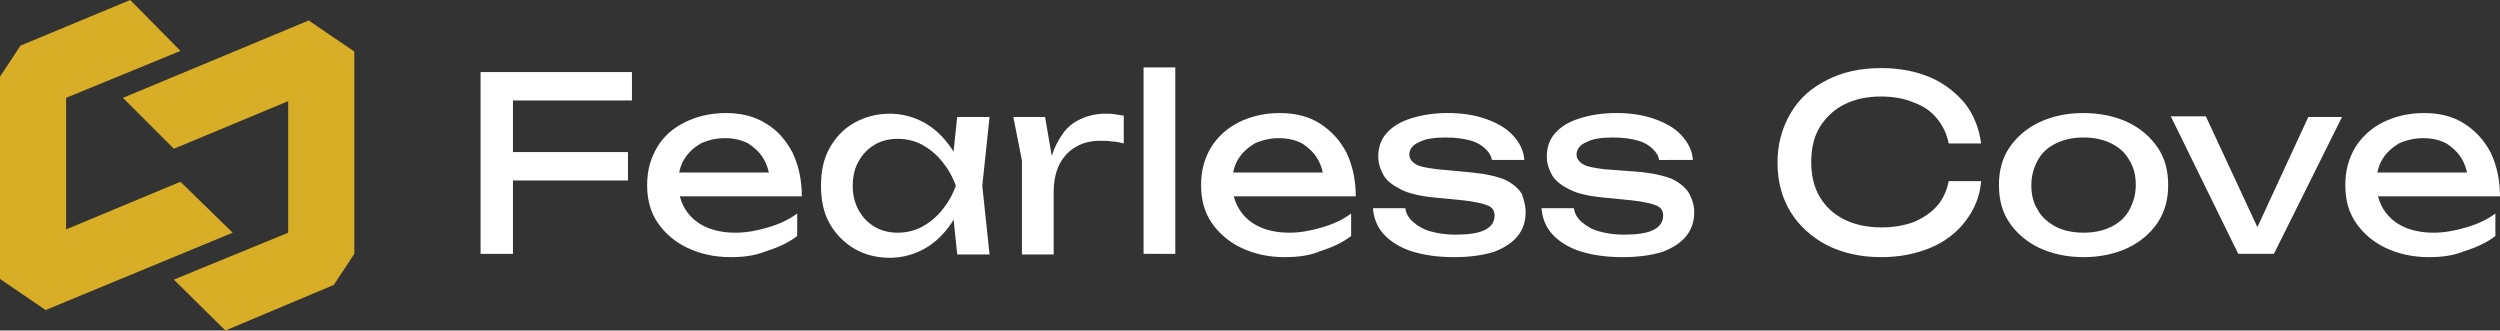
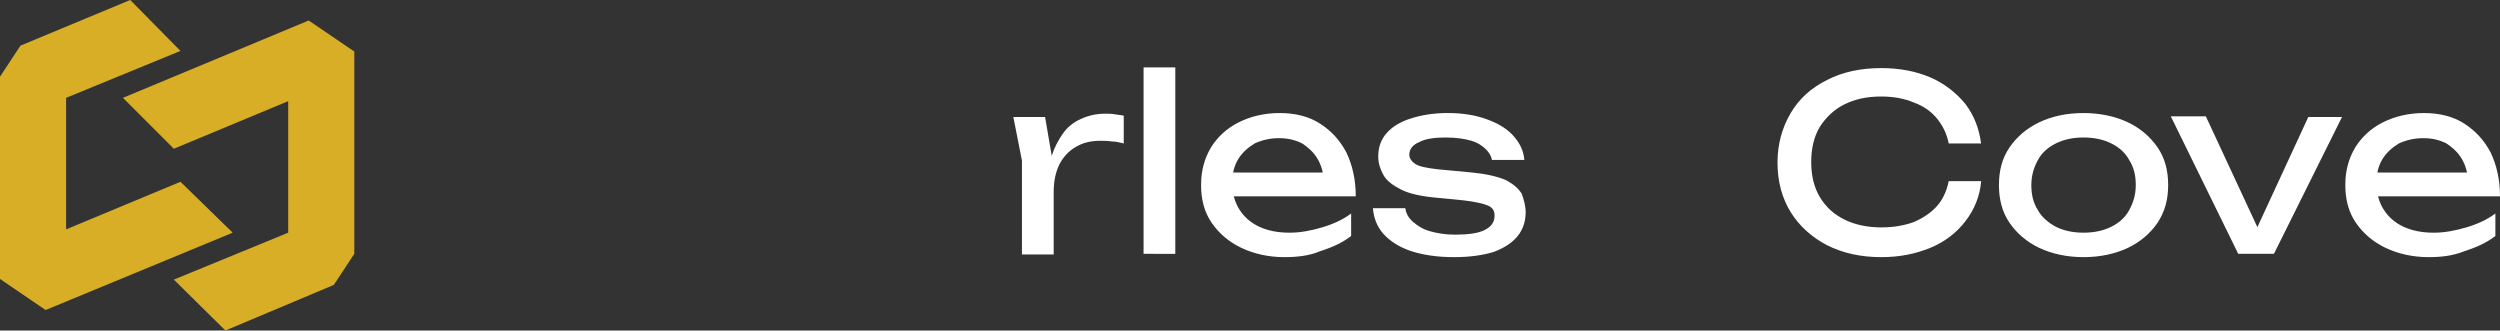
<svg xmlns="http://www.w3.org/2000/svg" xml:space="preserve" style="enable-background:new 0 0 378.2 50;" viewBox="0 0 378.2 50" y="0px" x="0px" id="Layer_1" version="1.1">
  <rect x="0" y="0" width="378.2" height="50" fill="#333333" stroke="none" />
  <style type="text/css">
	.st0{fill:#D8AE26;}
	.st1{fill:#FFFFFF;}
</style>
  <g>
    <g>
      <polygon points="10,34.7 10,14.8 27.3,7.7 19.7,0 3.1,6.9 0,11.6 0,42.2 6.9,46.9 35.2,35.2 27.3,27.5" class="st0" />
      <polygon points="43.6,15.3 43.6,35.2 26.3,42.3 34.1,50 50.5,43.1 53.6,38.4 53.6,7.8 46.7,3.1 18.6,14.8 26.3,22.5" class="st0" />
    </g>
    <g>
-       <path d="M95.6,10.9v4.3H74.9l2.7-2.8v26h-4.9V10.9H95.6z M75.1,23H95v4.3H75.1V23z" class="st1" />
-       <path d="M110.5,38.9c-2.4,0-4.6-0.5-6.5-1.4c-1.9-0.9-3.4-2.2-4.5-3.8c-1.1-1.6-1.6-3.5-1.6-5.7c0-2.2,0.5-4,1.5-5.7    s2.4-2.9,4.2-3.8c1.8-0.9,3.9-1.4,6.2-1.4s4.4,0.5,6.1,1.6c1.7,1,3,2.5,4,4.4c0.9,1.9,1.4,4.1,1.4,6.6h-19.7v-3.6h17.3l-2.4,1.4    c-0.1-1.4-0.4-2.5-1-3.5s-1.4-1.7-2.3-2.3c-1-0.5-2.1-0.8-3.5-0.8c-1.4,0-2.6,0.3-3.7,0.8c-1,0.6-1.9,1.4-2.5,2.4    c-0.6,1-0.9,2.2-0.9,3.6c0,1.5,0.4,2.9,1.1,4c0.7,1.1,1.7,2,3,2.6c1.3,0.6,2.8,0.9,4.6,0.9c1.6,0,3.2-0.3,4.9-0.8    c1.7-0.5,3.2-1.2,4.4-2.1v3.4c-1.3,1-2.8,1.7-4.7,2.3C114.2,38.7,112.4,38.9,110.5,38.9z" class="st1" />
-       <path d="M146.2,28.1c-0.5,2.2-1.2,4.1-2.3,5.7c-1.1,1.6-2.4,2.9-4,3.8c-1.6,0.9-3.4,1.4-5.3,1.4c-2,0-3.9-0.5-5.4-1.4    s-2.8-2.2-3.7-3.8c-0.9-1.6-1.3-3.5-1.3-5.7c0-2.2,0.4-4.1,1.3-5.7c0.9-1.6,2.1-2.9,3.7-3.8c1.6-0.9,3.4-1.4,5.4-1.4    c1.9,0,3.7,0.5,5.3,1.4c1.6,0.9,2.9,2.2,4,3.8C145,23.9,145.8,25.9,146.2,28.1z M129,28.1c0,1.4,0.3,2.6,0.9,3.7s1.4,1.9,2.4,2.5    c1,0.6,2.2,0.9,3.5,0.9c1.3,0,2.6-0.3,3.7-0.9c1.1-0.6,2.1-1.4,3-2.5c0.9-1.1,1.6-2.3,2.1-3.7c-0.5-1.4-1.2-2.6-2.1-3.7    c-0.9-1.1-1.9-1.9-3-2.5c-1.1-0.6-2.4-0.9-3.7-0.9c-1.3,0-2.5,0.3-3.5,0.9s-1.8,1.4-2.4,2.5C129.3,25.4,129,26.7,129,28.1z     M144.8,38.4l-0.8-7.7l1-2.7l-1-2.6l0.8-7.7h4.9l-1.1,10.4l1.1,10.4H144.8z" class="st1" />
      <path d="M153.3,17.7h4.8l1.3,7.6v13.2h-4.8V24.3L153.3,17.7z M170,17.5v4.2c-0.5-0.1-1.1-0.3-1.8-0.3    c-0.6-0.1-1.2-0.1-1.8-0.1c-1.4,0-2.6,0.3-3.6,0.9c-1.1,0.6-1.9,1.5-2.5,2.6c-0.6,1.2-0.9,2.6-0.9,4.3l-1.1-1.4    c0.1-1.5,0.4-2.8,0.8-4.1c0.4-1.3,1-2.4,1.7-3.4c0.7-1,1.6-1.7,2.7-2.2c1.1-0.5,2.3-0.8,3.7-0.8c0.5,0,1,0,1.5,0.1    S169.6,17.4,170,17.5z" class="st1" />
      <path d="M173,10.2h4.8v28.2H173V10.2z" class="st1" />
      <path d="M194.3,38.9c-2.4,0-4.6-0.5-6.5-1.4s-3.4-2.2-4.5-3.8c-1.1-1.6-1.6-3.5-1.6-5.7c0-2.2,0.5-4,1.5-5.7    c1-1.6,2.4-2.9,4.2-3.8c1.8-0.9,3.9-1.4,6.2-1.4c2.3,0,4.4,0.5,6.1,1.6s3,2.5,4,4.4c0.9,1.9,1.4,4.1,1.4,6.6h-19.7v-3.6h17.3    l-2.4,1.4c-0.1-1.4-0.4-2.5-1-3.5s-1.4-1.7-2.3-2.3c-1-0.5-2.1-0.8-3.5-0.8c-1.4,0-2.6,0.3-3.7,0.8c-1,0.6-1.9,1.4-2.5,2.4    c-0.6,1-0.9,2.2-0.9,3.6c0,1.5,0.4,2.9,1.1,4s1.7,2,3,2.6c1.3,0.6,2.8,0.9,4.6,0.9c1.6,0,3.2-0.3,4.9-0.8c1.7-0.5,3.2-1.2,4.4-2.1    v3.4c-1.3,1-2.8,1.7-4.7,2.3C198.1,38.7,196.2,38.9,194.3,38.9z" class="st1" />
      <path d="M230.8,32.1c0,1.4-0.4,2.6-1.2,3.6s-2,1.8-3.6,2.4c-1.6,0.5-3.6,0.8-6,0.8c-2.5,0-4.6-0.3-6.5-0.9    c-1.8-0.6-3.2-1.5-4.2-2.6c-1-1.1-1.5-2.5-1.6-3.9h4.9c0.1,0.8,0.5,1.5,1.2,2.1c0.7,0.6,1.5,1.1,2.6,1.4c1.1,0.3,2.3,0.5,3.7,0.5    c2,0,3.5-0.2,4.5-0.7c1-0.5,1.5-1.2,1.5-2.2c0-0.7-0.3-1.2-1-1.5c-0.7-0.3-2-0.6-3.8-0.8l-4.1-0.4c-2.2-0.2-4-0.6-5.2-1.2    s-2.2-1.3-2.7-2.2c-0.5-0.9-0.8-1.8-0.8-2.8c0-1.4,0.4-2.6,1.3-3.6c0.9-1,2.1-1.7,3.7-2.2c1.6-0.5,3.4-0.8,5.5-0.8    c2.2,0,4.1,0.3,5.8,0.9s3.1,1.4,4.1,2.5c1,1.1,1.6,2.3,1.7,3.7h-4.9c-0.1-0.6-0.4-1.1-0.9-1.6c-0.5-0.5-1.2-1-2.2-1.3    s-2.3-0.5-3.9-0.5c-1.7,0-3.1,0.2-4,0.7c-1,0.4-1.5,1.1-1.5,1.9c0,0.5,0.3,1,0.9,1.4c0.6,0.4,1.7,0.6,3.3,0.8l5.3,0.5    c2.1,0.2,3.8,0.6,5,1.1c1.2,0.6,2,1.3,2.5,2.1C230.5,30.1,230.8,31.1,230.8,32.1z" class="st1" />
-       <path d="M256.3,32.1c0,1.4-0.4,2.6-1.2,3.6s-2,1.8-3.6,2.4c-1.6,0.5-3.6,0.8-6,0.8c-2.5,0-4.6-0.3-6.5-0.9    c-1.8-0.6-3.2-1.5-4.2-2.6c-1-1.1-1.5-2.5-1.6-3.9h4.9c0.1,0.8,0.5,1.5,1.2,2.1c0.7,0.6,1.5,1.1,2.6,1.4c1.1,0.3,2.3,0.5,3.7,0.5    c2,0,3.5-0.2,4.5-0.7c1-0.5,1.5-1.2,1.5-2.2c0-0.7-0.3-1.2-1-1.5c-0.7-0.3-2-0.6-3.8-0.8l-4.1-0.4c-2.2-0.2-4-0.6-5.2-1.2    s-2.2-1.3-2.7-2.2c-0.5-0.9-0.8-1.8-0.8-2.8c0-1.4,0.4-2.6,1.3-3.6c0.9-1,2.1-1.7,3.7-2.2c1.6-0.5,3.4-0.8,5.5-0.8    c2.2,0,4.1,0.3,5.8,0.9s3.1,1.4,4.1,2.5c1,1.1,1.6,2.3,1.7,3.7H251c-0.1-0.6-0.4-1.1-0.9-1.6c-0.5-0.5-1.2-1-2.2-1.3    s-2.3-0.5-3.9-0.5c-1.7,0-3.1,0.2-4,0.7c-1,0.4-1.5,1.1-1.5,1.9c0,0.5,0.3,1,0.9,1.4c0.6,0.4,1.7,0.6,3.3,0.8L248,26    c2.1,0.2,3.8,0.6,5,1.1c1.2,0.6,2,1.3,2.5,2.1C256,30.1,256.3,31.1,256.3,32.1z" class="st1" />
      <path d="M299.7,27.5c-0.2,2.2-1,4.2-2.4,6c-1.3,1.7-3.1,3.1-5.3,4s-4.6,1.4-7.4,1.4c-3.1,0-5.8-0.6-8.2-1.8    c-2.3-1.2-4.2-2.9-5.5-5s-2-4.6-2-7.5c0-2.8,0.7-5.3,2-7.5s3.1-3.8,5.5-5c2.3-1.2,5.1-1.8,8.2-1.8c2.8,0,5.3,0.5,7.4,1.4    s3.9,2.3,5.3,4c1.3,1.7,2.1,3.7,2.4,6h-4.9c-0.3-1.5-0.9-2.7-1.8-3.8c-0.9-1.1-2.1-1.9-3.5-2.4c-1.4-0.6-3.1-0.9-4.9-0.9    c-2.2,0-4,0.4-5.6,1.2c-1.6,0.8-2.8,2-3.7,3.4c-0.9,1.5-1.3,3.3-1.3,5.3s0.4,3.8,1.3,5.3c0.9,1.5,2.1,2.6,3.7,3.4    c1.6,0.8,3.5,1.2,5.6,1.2c1.9,0,3.5-0.3,4.9-0.8c1.4-0.6,2.6-1.4,3.5-2.4s1.5-2.3,1.8-3.8H299.7z" class="st1" />
      <path d="M315.2,38.9c-2.5,0-4.8-0.5-6.7-1.4s-3.4-2.2-4.5-3.8c-1.1-1.6-1.6-3.5-1.6-5.7c0-2.2,0.5-4.1,1.6-5.7    s2.6-2.9,4.5-3.8c1.9-0.9,4.1-1.4,6.7-1.4c2.5,0,4.8,0.5,6.7,1.4c1.9,0.9,3.4,2.2,4.5,3.8s1.6,3.5,1.6,5.7c0,2.2-0.5,4-1.6,5.7    c-1.1,1.6-2.6,2.9-4.5,3.8S317.7,38.9,315.2,38.9z M315.2,35.2c1.6,0,3-0.3,4.2-0.9c1.2-0.6,2.1-1.4,2.7-2.5c0.6-1.1,1-2.3,1-3.8    c0-1.5-0.3-2.7-1-3.8c-0.6-1.1-1.5-1.9-2.7-2.5c-1.2-0.6-2.6-0.9-4.2-0.9c-1.6,0-3,0.3-4.2,0.9c-1.2,0.6-2.1,1.4-2.7,2.5    c-0.6,1.1-1,2.3-1,3.8c0,1.5,0.3,2.7,1,3.8c0.6,1.1,1.6,1.9,2.7,2.5C312.2,34.9,313.6,35.2,315.2,35.2z" class="st1" />
      <path d="M342.4,36.3h-1.8l8.6-18.6h5.1L344,38.4h-5.4l-10.2-20.8h5.3L342.4,36.3z" class="st1" />
      <path d="M367.4,38.9c-2.4,0-4.6-0.5-6.5-1.4s-3.4-2.2-4.5-3.8c-1.1-1.6-1.6-3.5-1.6-5.7c0-2.2,0.5-4,1.5-5.7    c1-1.6,2.4-2.9,4.2-3.8c1.8-0.9,3.9-1.4,6.2-1.4c2.3,0,4.4,0.5,6.1,1.6s3,2.5,4,4.4c0.9,1.9,1.4,4.1,1.4,6.6h-19.7v-3.6h17.3    l-2.4,1.4c-0.1-1.4-0.4-2.5-1-3.5s-1.4-1.7-2.3-2.3c-1-0.5-2.1-0.8-3.5-0.8c-1.4,0-2.6,0.3-3.7,0.8c-1,0.6-1.9,1.4-2.5,2.4    c-0.6,1-0.9,2.2-0.9,3.6c0,1.5,0.4,2.9,1.1,4s1.7,2,3,2.6c1.3,0.6,2.8,0.9,4.6,0.9c1.6,0,3.2-0.3,4.9-0.8c1.7-0.5,3.2-1.2,4.4-2.1    v3.4c-1.3,1-2.8,1.7-4.7,2.3C371.1,38.7,369.3,38.9,367.4,38.9z" class="st1" />
    </g>
  </g>
</svg>